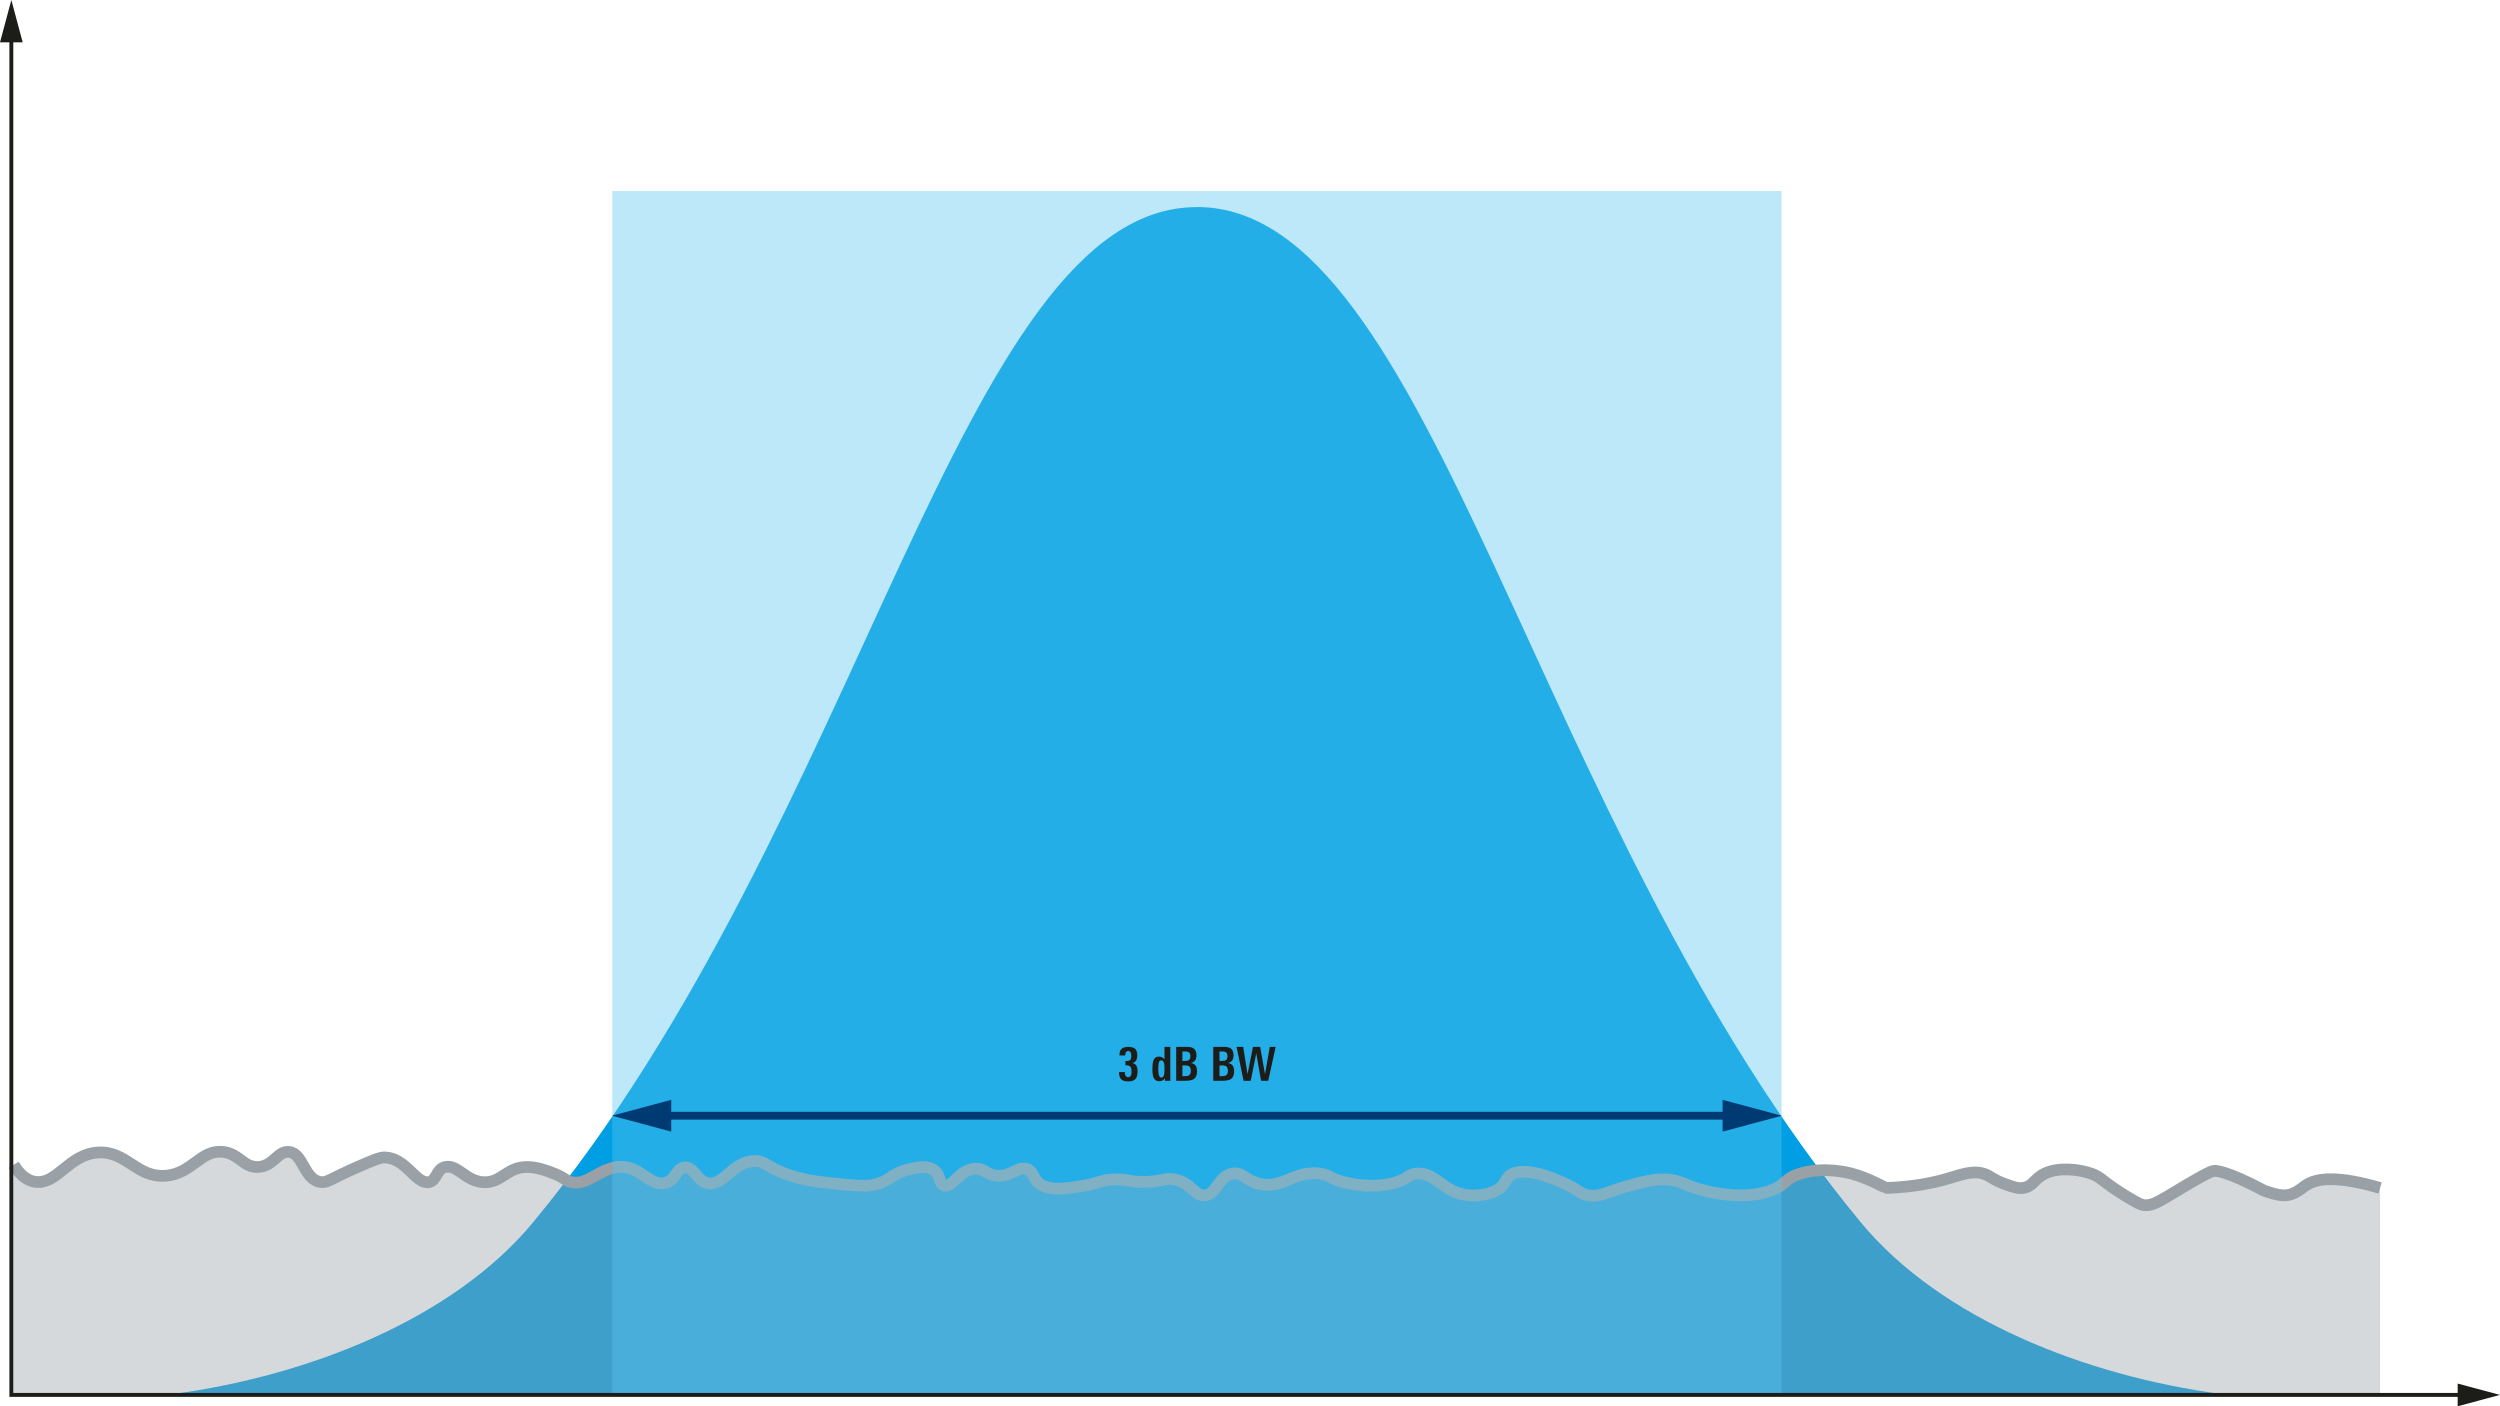
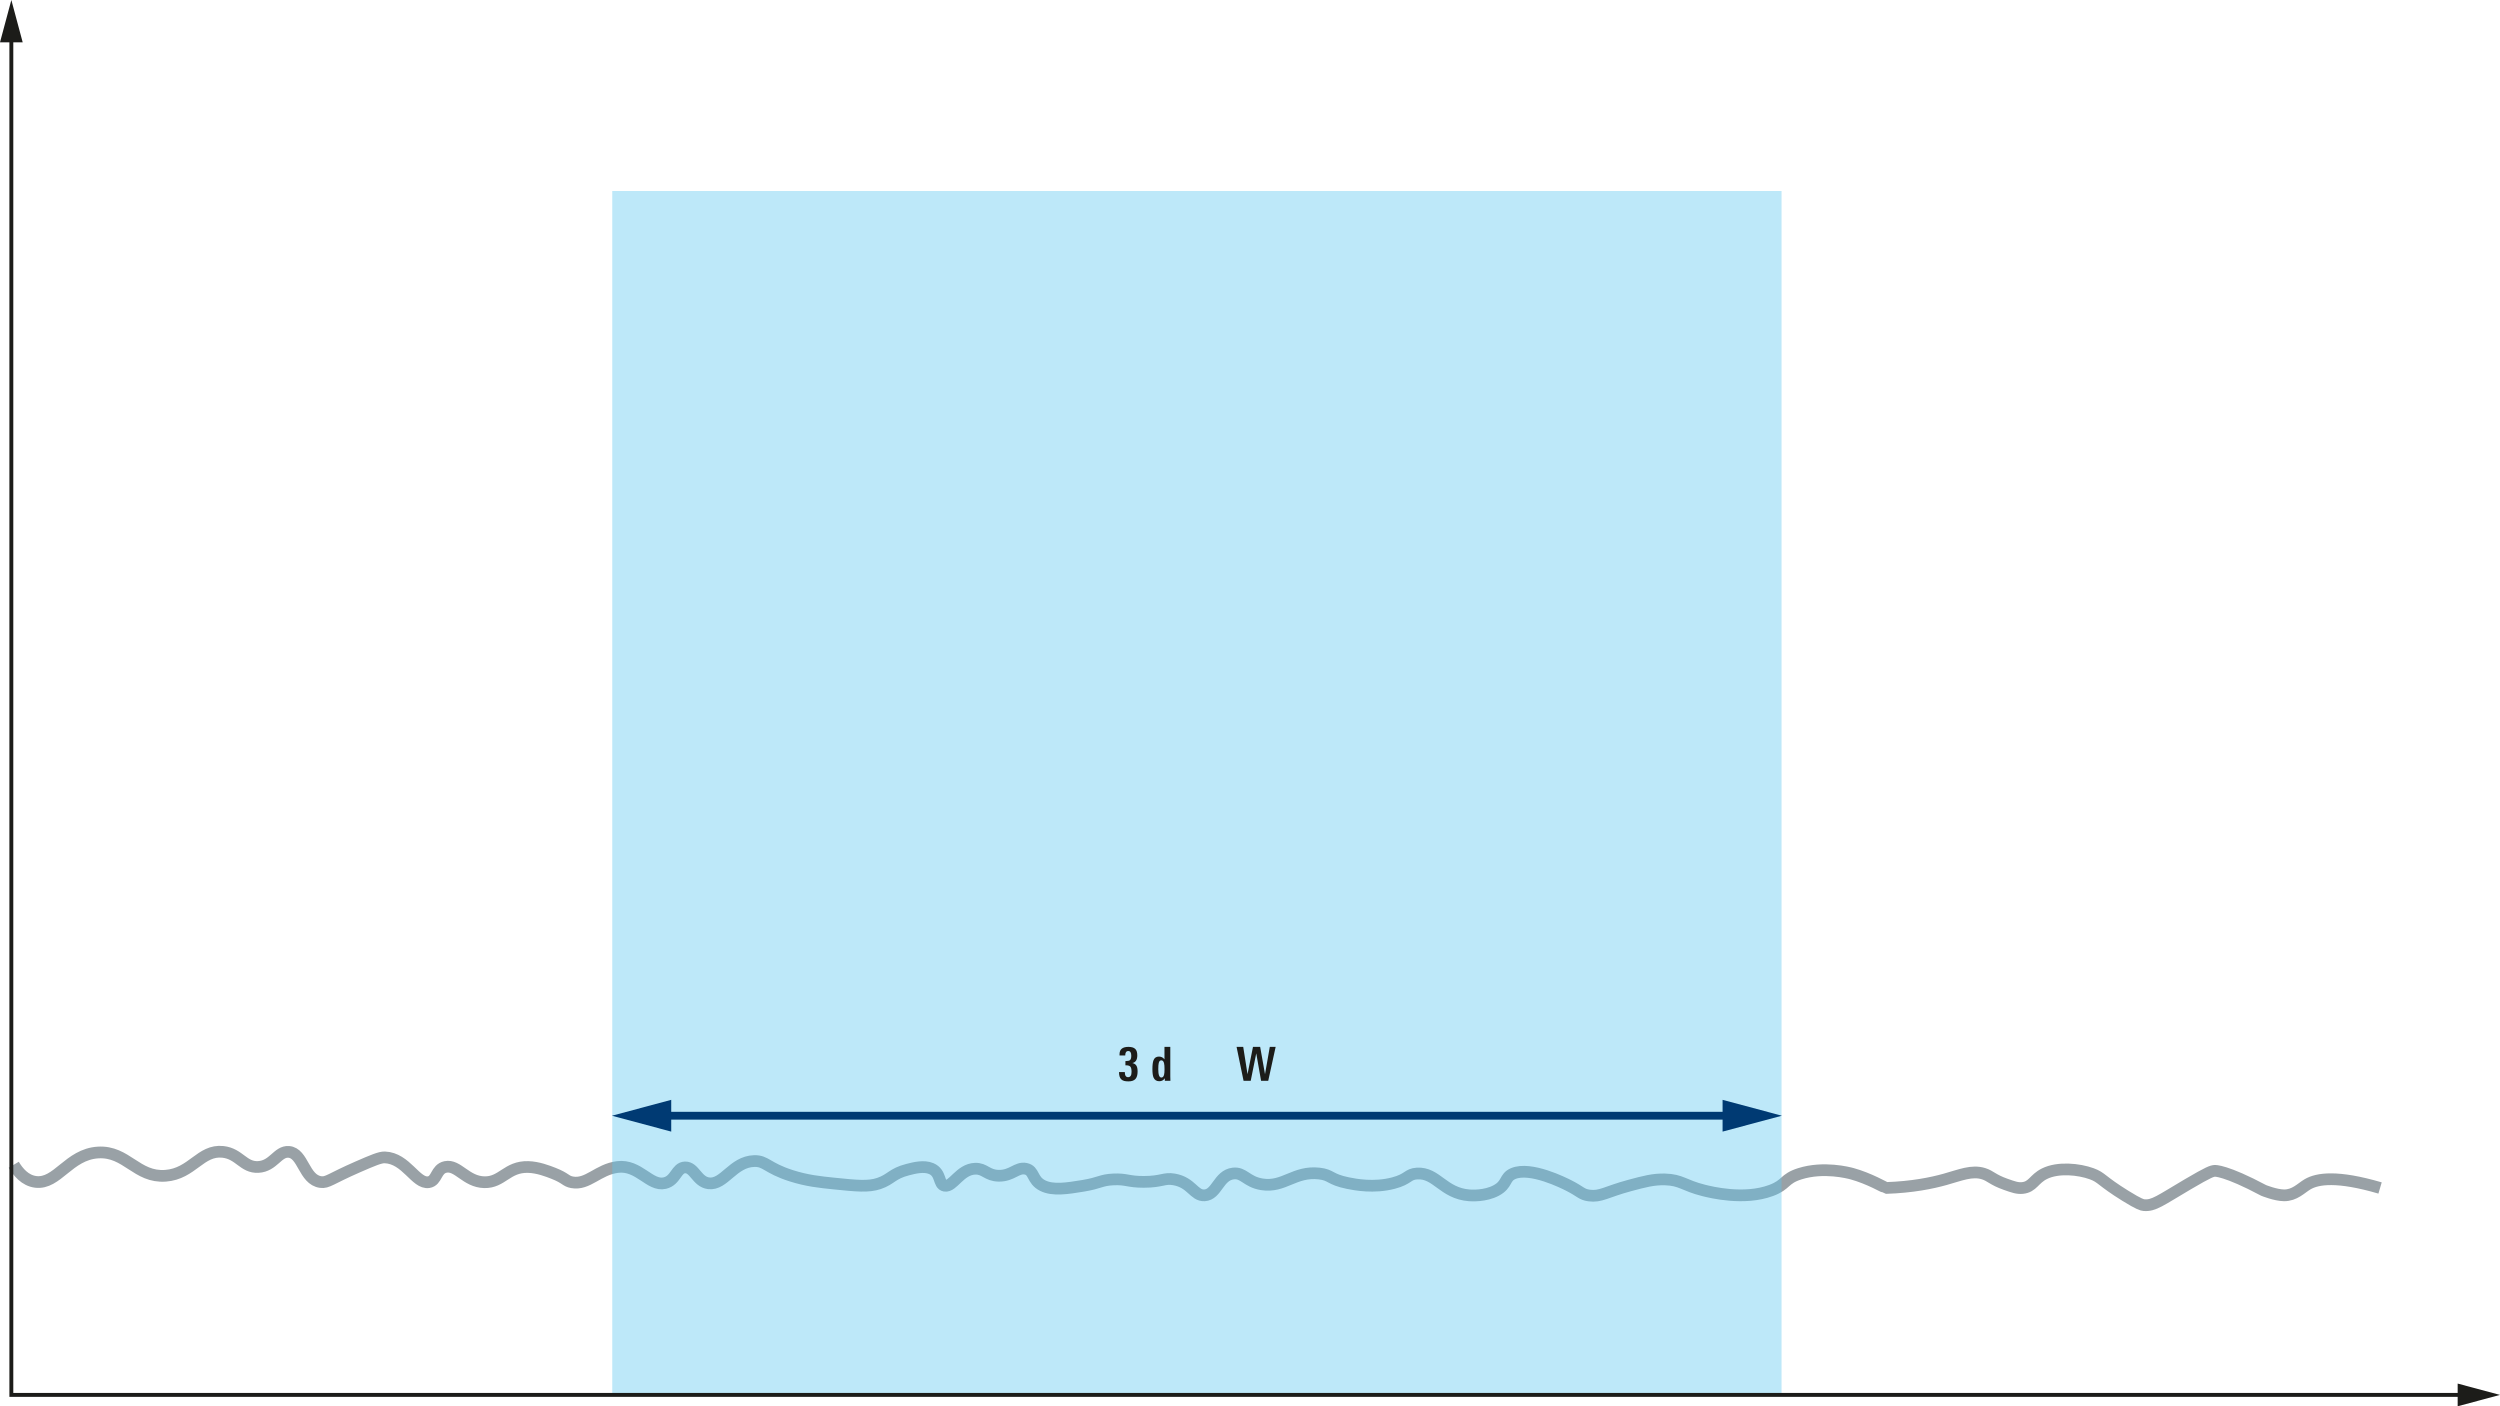
<svg xmlns="http://www.w3.org/2000/svg" xmlns:xlink="http://www.w3.org/1999/xlink" version="1.2" viewBox="0 0 1280 720">
  <defs>
    <clipPath id="c">
      <path d="M.828.676H1212.59v124.07H.828zm0 0" />
    </clipPath>
    <clipPath id="b">
      <path d="M0 0h1213v125H0z" />
    </clipPath>
    <clipPath id="e">
      <path d="M.48.785h598.672v615.961H.48zm0 0" />
    </clipPath>
    <clipPath id="d">
      <path d="M0 0h600v617H0z" />
    </clipPath>
    <symbol id="j" overflow="visible">
      <path d="M10.266-4.688c0 1.7-.371 2.961-1.11 3.782C8.414-.094 7.203.313 5.516.313c-.844 0-1.57-.086-2.172-.25C2.75-.103 2.258-.38 1.875-.766c-.387-.382-.672-.879-.86-1.484C.836-2.863.75-3.602.75-4.469h2.969c0 1.75.562 2.625 1.687 2.625 1.176 0 1.766-.906 1.766-2.718 0-1.344-.215-2.243-.64-2.704-.419-.468-1.25-.687-2.5-.656v-2.156c1.124 0 1.882-.149 2.28-.453.477-.352.72-1.11.72-2.266 0-1.625-.512-2.437-1.532-2.437-1.043 0-1.563.761-1.563 2.28H1.017v-.655c.007-2.5 1.523-3.75 4.546-3.75 1.57 0 2.723.34 3.454 1.015.726.668 1.093 1.774 1.093 3.313 0 2.293-.843 3.61-2.53 3.953 1.03.23 1.741.715 2.14 1.453.363.656.547 1.637.547 2.938zm0 0" />
    </symbol>
    <symbol id="l" overflow="visible">
      <path d="M7.063-5.906c0-1.438-.086-2.469-.25-3.094-.243-.977-.704-1.469-1.391-1.469-.668 0-1.106.446-1.313 1.328-.168.594-.25 1.684-.25 3.266 0 2.813.532 4.219 1.594 4.219.664 0 1.117-.457 1.36-1.375.164-.57.25-1.531.25-2.875zM7.218 0l-.016-1.297C6.555-.273 5.613.234 4.375.234c-1.418 0-2.402-.64-2.953-1.921-.375-.907-.563-2.329-.563-4.266 0-2.082.188-3.602.563-4.563.476-1.25 1.406-1.875 2.781-1.875 1.176 0 2.117.477 2.828 1.422v-6.39h2.985v15.156c0 .656.02 1.39.062 2.203zm0 0" />
    </symbol>
    <symbol id="m" overflow="visible">
-       <path d="M9.188-5.11c0-1.007-.231-1.722-.688-2.14-.45-.414-1.203-.625-2.266-.625H4.891v5.516h1.343c.926 0 1.614-.149 2.063-.454.594-.425.89-1.19.89-2.296zm-.22-7.484c0-.926-.257-1.582-.765-1.969-.418-.289-1.039-.437-1.86-.437H4.892v4.844h1.328c.957 0 1.644-.156 2.062-.469.457-.383.688-1.04.688-1.969zm3.423 7.797c0 1.887-.57 3.203-1.704 3.953C9.79-.28 8.348 0 6.36 0H1.703v-17.36H7.22c1.601 0 2.797.31 3.578.922.863.7 1.297 1.836 1.297 3.407 0 2.21-.961 3.511-2.875 3.906 1.164.21 2 .684 2.5 1.422.445.637.672 1.605.672 2.906zm0 0" />
-     </symbol>
+       </symbol>
    <symbol id="n" overflow="visible">
      <path d="M16.531 0H12.86l-2.468-14.047L7.562 0H3.892L.312-17.36H3.72l2.203 14 2.797-14h3.672l2.484 14 2.453-14h3zm0 0" />
    </symbol>
    <mask id="f">
      <g filter="url(#a)">
-         <path fill-opacity=".4" d="M0 0h1280v720H0z" />
-       </g>
+         </g>
    </mask>
    <mask id="h">
      <g filter="url(#a)">
        <path fill-opacity=".4" d="M0 0h1280v720H0z" />
      </g>
    </mask>
    <g clip-path="url(#b)">
      <g clip-path="url(#c)" id="g">
-         <path d="M.828 7.348c2.402-.16 3.953 7.687 11.23 8.777C22.814 17.738 28.833 2.004 44.017 1.082c14.601-.89 19.687 13.012 34.547 11.91C92.261 11.972 96.436-.477 107.93.762c8.468.918 10.476 8.144 18.136 7.726 7.782-.422 9.864-8.117 15.547-7.726 7.532.523 7.703 14.304 16.41 15.453 3.52.465 4.868-1.61 19-7.77 7.567-3.297 11.399-4.945 13.82-4.86 10.997.4 15.852 13.724 22.454 12.696 4.379-.68 3.605-6.746 8.637-7.8 6.308-1.325 10.425 7.601 19.867 7.82 9.183.215 11.605-8.086 22.453-7.793 5.043.137 9.996 2.074 12.957 3.23 6.418 2.512 6.176 3.98 9.5 4.602 8.121 1.512 13.262-6.563 23.32-7.832 10.93-1.38 16.528 10.035 24.184 8.242 5.758-1.344 5.82-7.875 10.363-8.035 4.887-.176 6.035 7.34 12.094 8.133 7.95 1.039 12.375-11.067 23.32-11.38 6.082-.175 6.453 3.516 19 7.524 8.016 2.559 14.746 3.25 21.59 3.953 11.941 1.223 17.914 1.836 23.32 0 6.278-2.133 6.664-5.023 14.684-7.086 3.39-.875 8.32-2.144 12.094-.527 5.28 2.266 3.558 8.16 6.906 8.77 4.223.77 7.738-8.43 15.55-8.711 4.997-.18 6.036 3.496 12.09 3.601 6.825.117 9.282-4.492 13.817-3.578 4.559.914 3.07 5.758 8.64 8.594 5.254 2.676 12.669 1.46 20.727.14 8.824-1.445 8.985-2.968 15.547-3.277 6.781-.316 7.43 1.27 15.547 1.254 9.453-.016 10.285-2.168 15.547-1.254 8.96 1.566 10.14 8.45 15.547 8.152 6.437-.355 7.097-10.25 14.68-11.175 5.456-.664 6.8 4.25 14.683 5.53 11.309 1.84 16.648-6.96 29.367-5.523 6.395.723 5.188 2.961 14.684 4.899 3.75.766 13.316 2.621 23.316 0 7.883-2.067 7.203-4.598 12.094-4.899 10.094-.625 13.328 10.141 26.773 11.176 1.008.078 8.11.555 13.82-2.515 5.82-3.13 4.067-6.645 8.637-8.61 8.864-3.816 26.02 4.848 28.5 6.102 6.164 3.113 6.407 4.535 10.368 5.097 5.94.84 8.804-1.886 20.726-5.097 7.52-2.024 12.242-3.297 18.14-3.137 8.36.23 9.61 3.078 19.864 5.645 3.61.902 20.687 5.175 34.547 0 7.992-2.989 6.379-5.93 14.683-8.547 12.145-3.836 24.965-.496 26.774 0 8.328 2.265 17.273 7.293 17.273 7.293 13.578-.442 23.563-2.532 30.23-4.39 7.872-2.196 13.856-4.829 19.864-2.903 3.559 1.136 4.578 3.058 11.23 5.41 3.993 1.414 6.063 2.148 8.637 1.883 5.29-.547 5.848-4.614 11.227-7.293 7.012-3.496 17.68-2.367 24.183 0 5.274 1.918 4.778 3.543 17.274 11.289 7.23 4.48 8.633 4.699 9.5 4.781 5.027.457 8.273-2.309 22.457-10.66 11.02-6.484 12.394-6.777 13.82-6.895 0 0 5.395-.445 25.047 10.032 0 0 6.016 2.449 10.363 2.507 5.516.075 8.793-3.699 12.09-5.644 10.903-6.426 32.996.289 37.14 1.883v105.484H.83zm0 0" fill="#99a1a6" />
-       </g>
+         </g>
    </g>
    <g clip-path="url(#d)">
      <g clip-path="url(#e)" id="i">
        <path d="M599.152 616.746H.48V.781h598.672zm0 0" fill="#59c5f0" />
      </g>
    </g>
    <filter height="1" width="1" y="0" x="0" filterUnits="objectBoundingBox" id="a">
      <feColorMatrix values="0 0 0 0 1 0 0 0 0 1 0 0 0 0 1 0 0 0 1 0" in="SourceGraphic" />
    </filter>
  </defs>
-   <path d="M88.387 713.746C157.44 704.54 231.875 675.52 273 625.758c169.11-204.617 218.434-519.73 339.816-519.73v-.024c121.38 0 170.704 315.117 339.817 519.734 41.125 49.762 115.558 78.778 184.61 87.989" fill="#009ee3" />
  <use height="100%" width="100%" mask="url(#f)" transform="translate(6 589)" xlink:href="#g" />
  <path d="M7.04 596.348c2.187 3.691 5.76 8.093 11.226 8.777 11.086 1.395 16.87-14.125 31.953-15.043 14.597-.89 19.683 13.012 34.539 11.91 13.699-1.02 17.87-13.469 29.363-12.23 8.469.918 10.477 8.144 18.133 7.726 7.781-.422 9.863-8.117 15.543-7.726 7.535.523 7.703 14.304 16.41 15.453 3.52.465 4.867-1.61 18.996-7.77 7.567-3.297 11.399-4.945 13.817-4.86 10.996.4 15.851 13.724 22.453 12.696 4.375-.68 3.601-6.746 8.636-7.8 6.305-1.325 10.418 7.601 19.86 7.82 9.183.215 11.605-8.086 22.453-7.793 5.039.137 9.992 2.074 12.953 3.23 6.418 2.512 6.172 3.98 9.496 4.602 8.121 1.512 13.262-6.563 23.316-7.832 10.93-1.38 16.528 10.035 24.18 8.242 5.758-1.344 5.82-7.875 10.363-8.035 4.887-.176 6.036 7.34 12.09 8.133 7.95 1.039 12.371-11.067 23.317-11.38 6.082-.175 6.453 3.516 18.996 7.524 8.015 2.559 14.742 3.25 21.59 3.953 11.937 1.223 17.906 1.836 23.316 0 6.273-2.133 6.66-5.023 14.68-7.086 3.386-.875 8.316-2.144 12.09-.527 5.277 2.266 3.558 8.16 6.906 8.77 4.219.77 7.734-8.43 15.543-8.711 5-.18 6.039 3.496 12.09 3.601 6.824.117 9.28-4.492 13.816-3.578 4.559.914 3.07 5.758 8.637 8.594 5.258 2.676 12.668 1.46 20.726.14 8.82-1.445 8.98-2.968 15.543-3.277 6.782-.316 7.43 1.27 15.543 1.254 9.453-.016 10.285-2.168 15.543-1.254 8.961 1.567 10.14 8.45 15.547 8.152 6.438-.355 7.094-10.25 14.68-11.175 5.453-.664 6.797 4.25 14.68 5.53 11.304 1.84 16.644-6.96 29.359-5.523 6.394.723 5.187 2.961 14.68 4.899 3.75.766 13.316 2.621 23.316 0 7.879-2.066 7.2-4.598 12.09-4.899 10.09-.625 13.324 10.141 26.77 11.176 1.007.078 8.105.555 13.816-2.515 5.82-3.13 4.066-6.645 8.636-8.61 8.86-3.816 26.016 4.848 28.497 6.102 6.16 3.113 6.402 4.535 10.363 5.097 5.937.84 8.8-1.886 20.722-5.097 7.52-2.024 12.239-3.297 18.137-3.137 8.36.23 9.61 3.078 19.86 5.645 3.613.902 20.687 5.175 34.543 0 7.992-2.989 6.378-5.93 14.68-8.547 12.144-3.836 24.96-.496 26.769 0 8.328 2.265 17.27 7.293 17.273 7.293 13.574-.442 23.555-2.532 30.223-4.39 7.871-2.196 13.851-4.829 19.86-2.903 3.558 1.136 4.577 3.058 11.226 5.41 3.996 1.414 6.066 2.148 8.636 1.883 5.29-.547 5.848-4.614 11.227-7.293 7.008-3.496 17.672-2.367 24.18 0 5.27 1.918 4.777 3.543 17.27 11.289 7.23 4.48 8.628 4.699 9.5 4.781 5.023.457 8.265-2.309 22.448-10.66 11.016-6.484 12.391-6.777 13.817-6.895 0 0 5.394-.445 25.043 10.032 0 0 6.02 2.449 10.363 2.507 5.516.075 8.793-3.699 12.09-5.644 5.082-2.996 15.16-4.566 37.133 1.883" fill="none" stroke="#99a1a6" stroke-width="6" stroke-miterlimit="10" />
  <use height="100%" width="100%" mask="url(#h)" transform="translate(313 97)" xlink:href="#i" />
  <path d="M887.508 571.25H338.12" fill="none" stroke="#003a73" stroke-width="4" stroke-miterlimit="10" />
  <path d="M881.96 563.117l30.356 8.13-30.355 8.14zm0 0M343.668 563.117l-30.352 8.13 30.352 8.14zm0 0" fill="#003a73" />
  <path d="M1262.285 715.191H4.81V17.707h2l-.004 695.488h1255.48zm0 0" fill="#1c1c19" />
  <path d="M1258.324 708.387L1280 714.19 1258.324 720zm0 0M11.617 21.668L5.812 0 0 21.668zm0 0" fill="#1c1c19" />
  <g fill="#1c1c19">
    <use height="100%" width="100%" y="553.358" x="572.184" xlink:href="#j" />
    <use height="100%" width="100%" y="553.358" x="583.512" xlink:href="#k" />
    <use height="100%" width="100%" y="553.358" x="589.176" xlink:href="#l" />
    <use height="100%" width="100%" y="553.358" x="600.504" xlink:href="#m" />
    <use height="100%" width="100%" y="553.358" x="613.824" xlink:href="#k" />
    <use height="100%" width="100%" y="553.358" x="619.488" xlink:href="#m" />
    <use height="100%" width="100%" y="553.358" x="632.808" xlink:href="#n" />
  </g>
</svg>